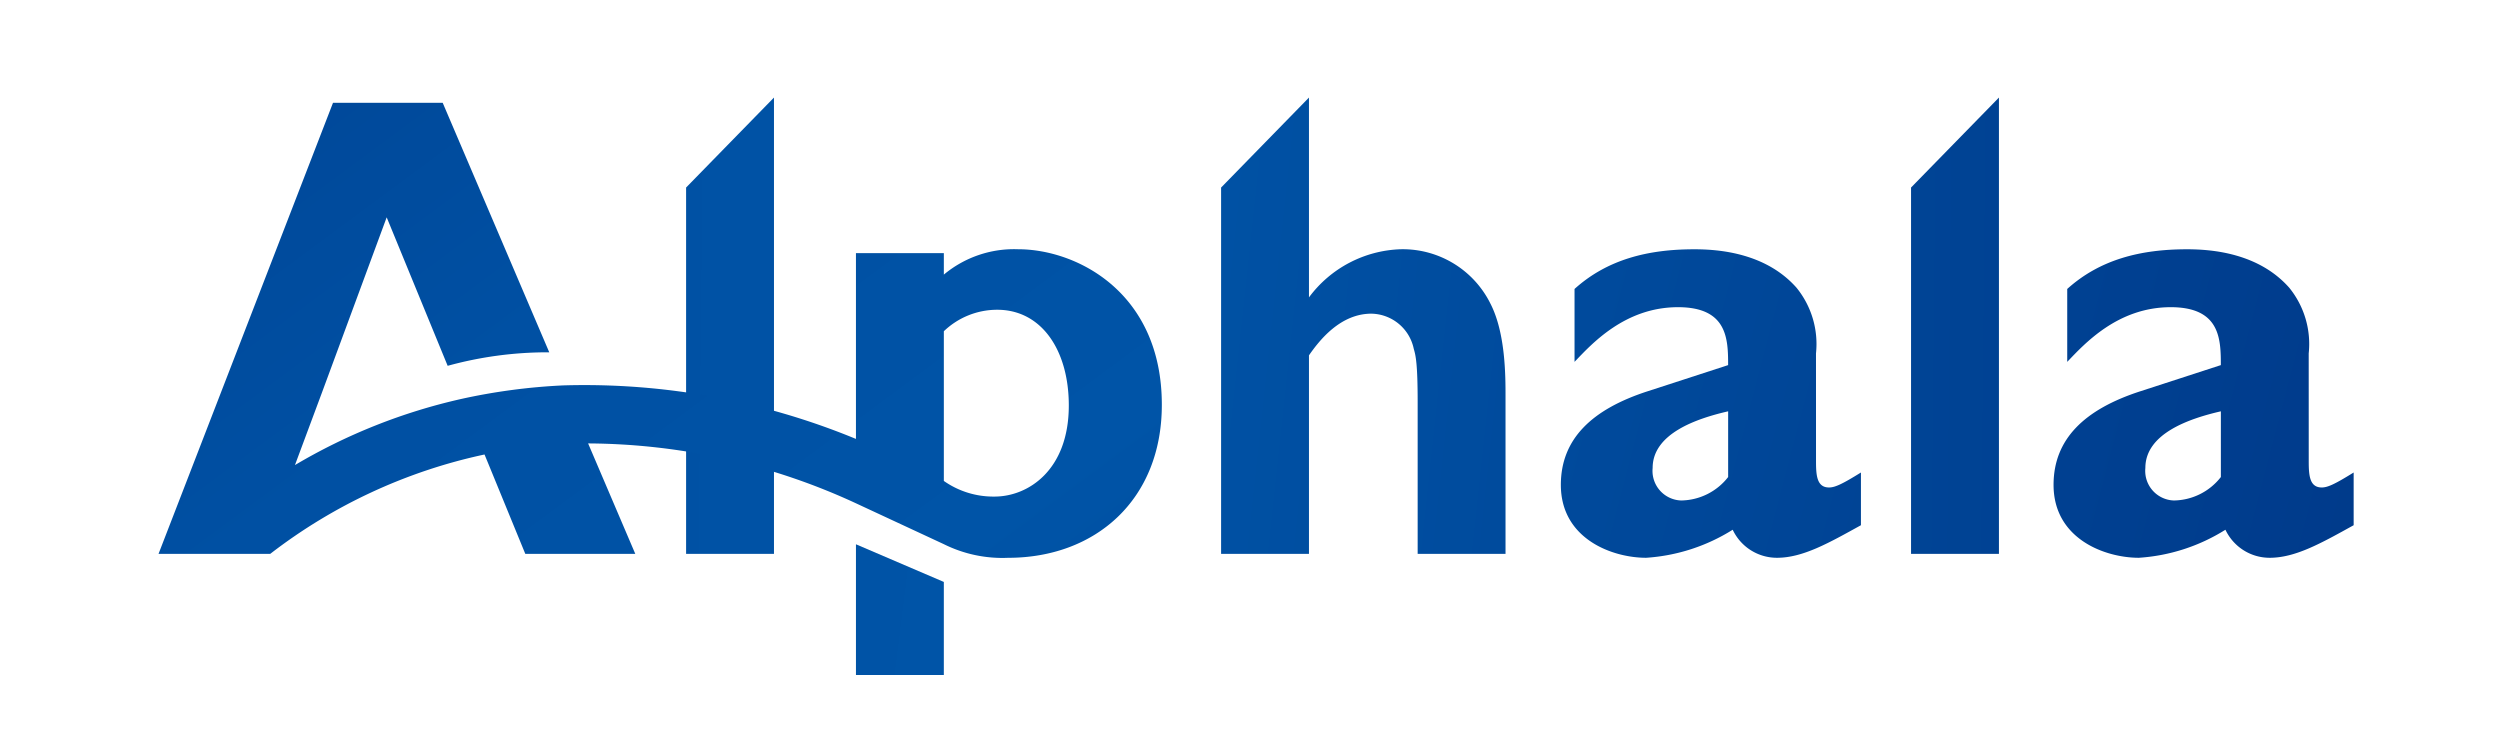
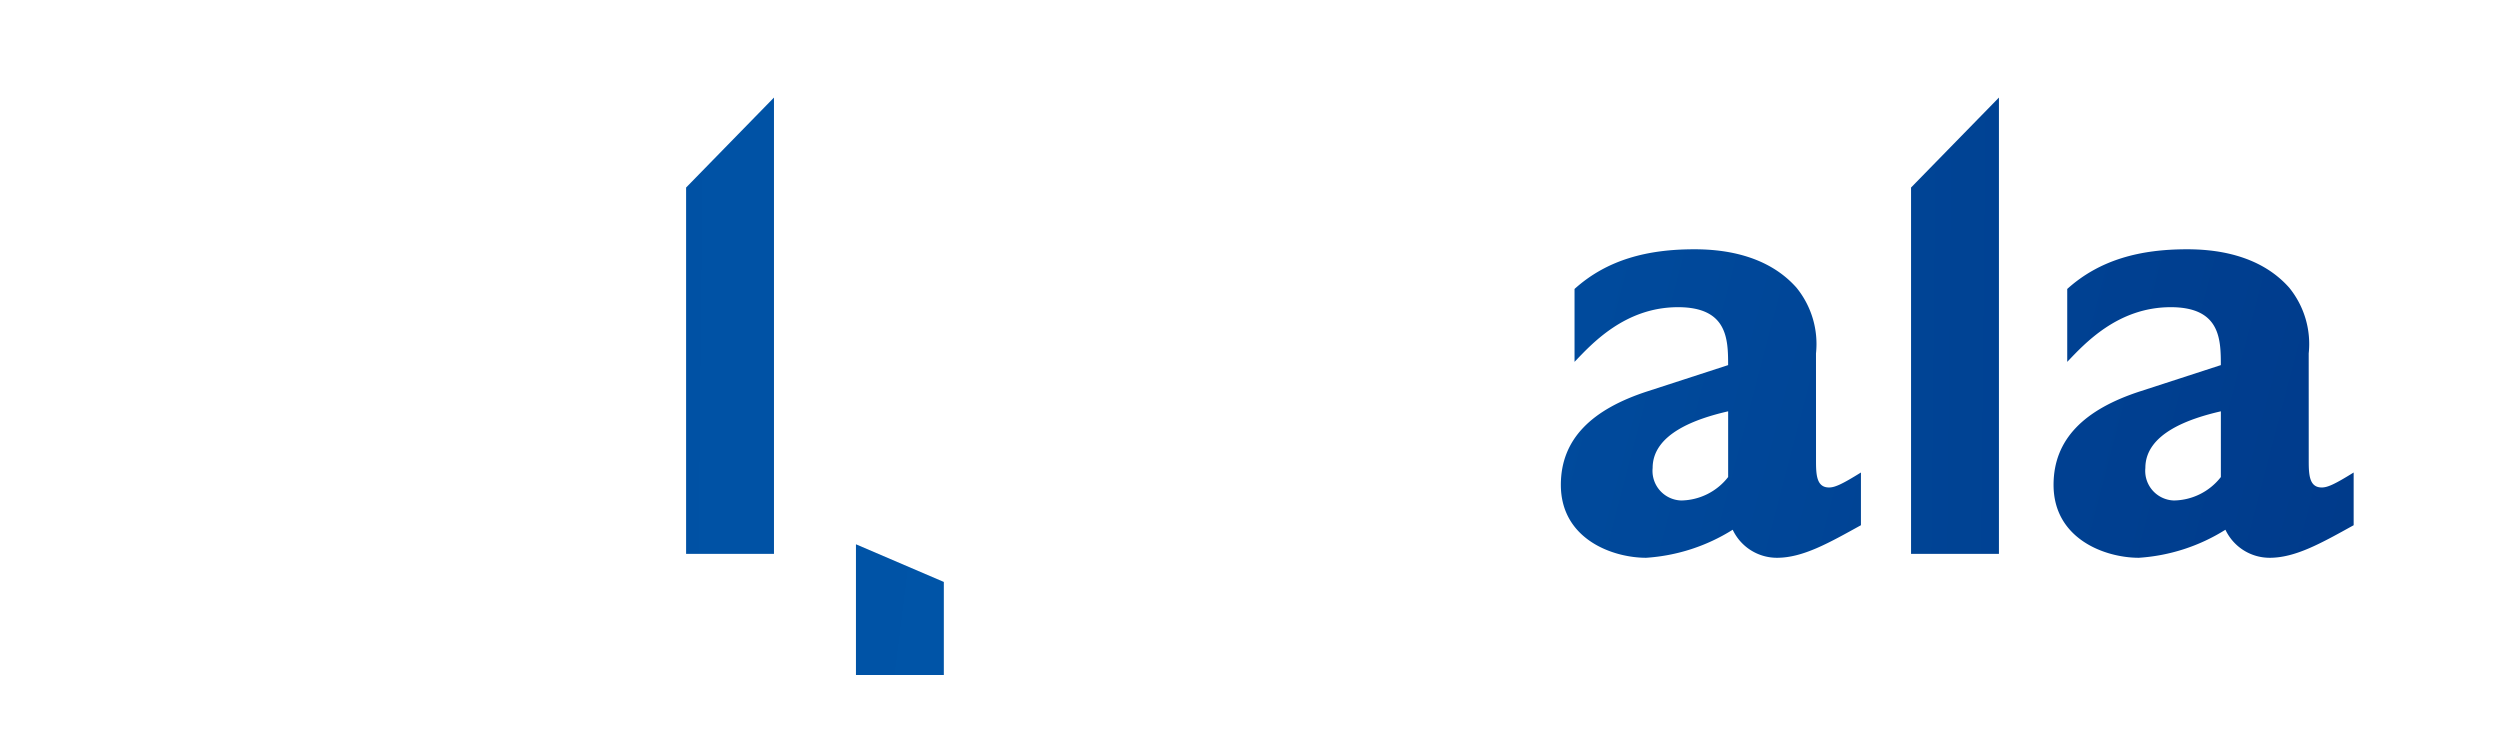
<svg xmlns="http://www.w3.org/2000/svg" xmlns:xlink="http://www.w3.org/1999/xlink" width="205" height="62" viewBox="0 0 205 62">
  <defs>
    <clipPath id="clip-path">
      <rect id="矩形_277" data-name="矩形 277" width="205" height="62" transform="translate(89 4848)" fill="#fff" stroke="#707070" stroke-width="1" />
    </clipPath>
    <linearGradient id="linear-gradient" x1="-6.451" y1="-1.339" x2="3.334" y2="1.293" gradientUnits="objectBoundingBox">
      <stop offset="0" stop-color="#003686" />
      <stop offset="0.005" stop-color="#003686" />
      <stop offset="0.156" stop-color="#004798" />
      <stop offset="0.315" stop-color="#0050a3" />
      <stop offset="0.495" stop-color="#0054a7" />
      <stop offset="1" stop-color="#003686" />
    </linearGradient>
    <linearGradient id="linear-gradient-2" x1="-7.976" y1="-1.75" x2="1.809" y2="0.883" xlink:href="#linear-gradient" />
    <linearGradient id="linear-gradient-3" x1="-12.612" y1="-0.199" x2="20.802" y2="1.582" xlink:href="#linear-gradient" />
    <linearGradient id="linear-gradient-4" x1="-5.643" y1="-0.5" x2="4.679" y2="1.28" xlink:href="#linear-gradient" />
    <linearGradient id="linear-gradient-5" x1="-25.561" y1="-0.888" x2="7.852" y2="0.892" xlink:href="#linear-gradient" />
    <linearGradient id="linear-gradient-6" x1="-15.274" y1="-2.34" x2="18.14" y2="3.873" xlink:href="#linear-gradient" />
    <linearGradient id="linear-gradient-7" x1="-0.608" y1="0.019" x2="2.319" y2="1.804" xlink:href="#linear-gradient" />
  </defs>
  <g id="蒙版组_24" data-name="蒙版组 24" transform="translate(-89 -4848)" clip-path="url(#clip-path)">
    <g id="组_767" data-name="组 767" transform="translate(-155.48 4544.647)">
      <g id="组_747" data-name="组 747" transform="translate(257.48 311.353)">
        <path id="路径_6344" data-name="路径 6344" d="M360.591,337.588c0,1.175.055,2.19,1.069,2.19.48,0,1.068-.267,2.615-1.228v4.323c-2.615,1.443-4.75,2.67-6.885,2.67a4.006,4.006,0,0,1-3.631-2.3,15.193,15.193,0,0,1-7.1,2.3c-2.776,0-6.991-1.549-6.991-5.978,0-3.737,2.507-6.191,7.151-7.687l6.565-2.134c0-2.135-.052-4.75-4.109-4.75-4.376,0-7.1,3.042-8.485,4.483V323.5c2.721-2.455,6.085-3.254,9.82-3.254,2.082,0,5.871.319,8.379,3.148a7.315,7.315,0,0,1,1.6,5.391Zm-7.205-4.055c-2.56.588-6.191,1.813-6.191,4.642a2.426,2.426,0,0,0,2.349,2.669,4.966,4.966,0,0,0,3.842-1.922Z" transform="translate(-224.678 -307.805)" fill="url(#linear-gradient)" />
        <path id="路径_6345" data-name="路径 6345" d="M389.469,337.588c0,1.175.055,2.19,1.069,2.19.48,0,1.066-.267,2.615-1.228v4.323c-2.615,1.443-4.75,2.67-6.886,2.67a4.006,4.006,0,0,1-3.629-2.3,15.193,15.193,0,0,1-7.1,2.3c-2.777,0-6.993-1.549-6.993-5.978,0-3.737,2.509-6.191,7.152-7.687l6.565-2.134c0-2.135-.052-4.75-4.109-4.75-4.376,0-7.1,3.042-8.487,4.483V323.5c2.721-2.455,6.086-3.254,9.822-3.254,2.08,0,5.871.319,8.379,3.148a7.315,7.315,0,0,1,1.6,5.391Zm-7.205-4.055c-2.562.588-6.191,1.813-6.191,4.642a2.426,2.426,0,0,0,2.349,2.669,4.969,4.969,0,0,0,3.842-1.922Z" transform="translate(-213.153 -307.805)" fill="url(#linear-gradient-2)" />
        <path id="路径_6346" data-name="路径 6346" d="M288.4,318.731v30.038h7.206V311.353Z" transform="translate(-245.14 -311.353)" fill="url(#linear-gradient-3)" />
-         <path id="路径_6347" data-name="路径 6347" d="M341.853,328.274a8.027,8.027,0,0,0-7.365-4.483,9.752,9.752,0,0,0-7.527,3.948V311.353l-7.205,7.379v30.037h7.205V332.491c.855-1.228,2.563-3.417,5.123-3.417a3.615,3.615,0,0,1,3.47,2.882c.161.534.32,1.227.32,4.378v12.435h7.205V335.853C343.08,334.2,343.08,330.675,341.853,328.274Z" transform="translate(-232.626 -311.353)" fill="url(#linear-gradient-4)" />
        <path id="路径_6348" data-name="路径 6348" d="M360.193,318.731v30.038H367.4V311.353Z" transform="translate(-216.487 -311.353)" fill="url(#linear-gradient-5)" />
        <path id="路径_6349" data-name="路径 6349" d="M298.355,337.535v10.719h7.206v-7.631Z" transform="translate(-241.167 -300.904)" fill="url(#linear-gradient-6)" />
-         <path id="路径_6350" data-name="路径 6350" d="M327.96,323.669a8.984,8.984,0,0,0-6.085,2.08v-1.761h-7.207v15.235a58.349,58.349,0,0,0-23.99-4.39,49.3,49.3,0,0,0-8.371,1.111,46.97,46.97,0,0,0-13.64,5.422l.05-.137,2.187-5.871,5.284-14.306,5,12.176a30.828,30.828,0,0,1,8.332-1.107l-8.74-20.462h-8.993L257.48,348.647h9.16a43.738,43.738,0,0,1,17.571-8.148l.3.729,3.043,7.419h9.019l-3.867-9.055a52.841,52.841,0,0,1,21.953,4.905l0,0,7.207,3.352a10.772,10.772,0,0,0,5.284,1.122c7.152,0,12.6-4.751,12.6-12.544C339.756,327.244,332.817,323.669,327.96,323.669Zm-1.921,20.281a7.059,7.059,0,0,1-4.164-1.282V330.393a6.317,6.317,0,0,1,4.376-1.762c3.629,0,5.871,3.309,5.871,7.846C332.122,341.815,328.76,343.95,326.039,343.95Z" transform="translate(-257.48 -311.231)" fill="url(#linear-gradient-7)" />
      </g>
    </g>
  </g>
</svg>